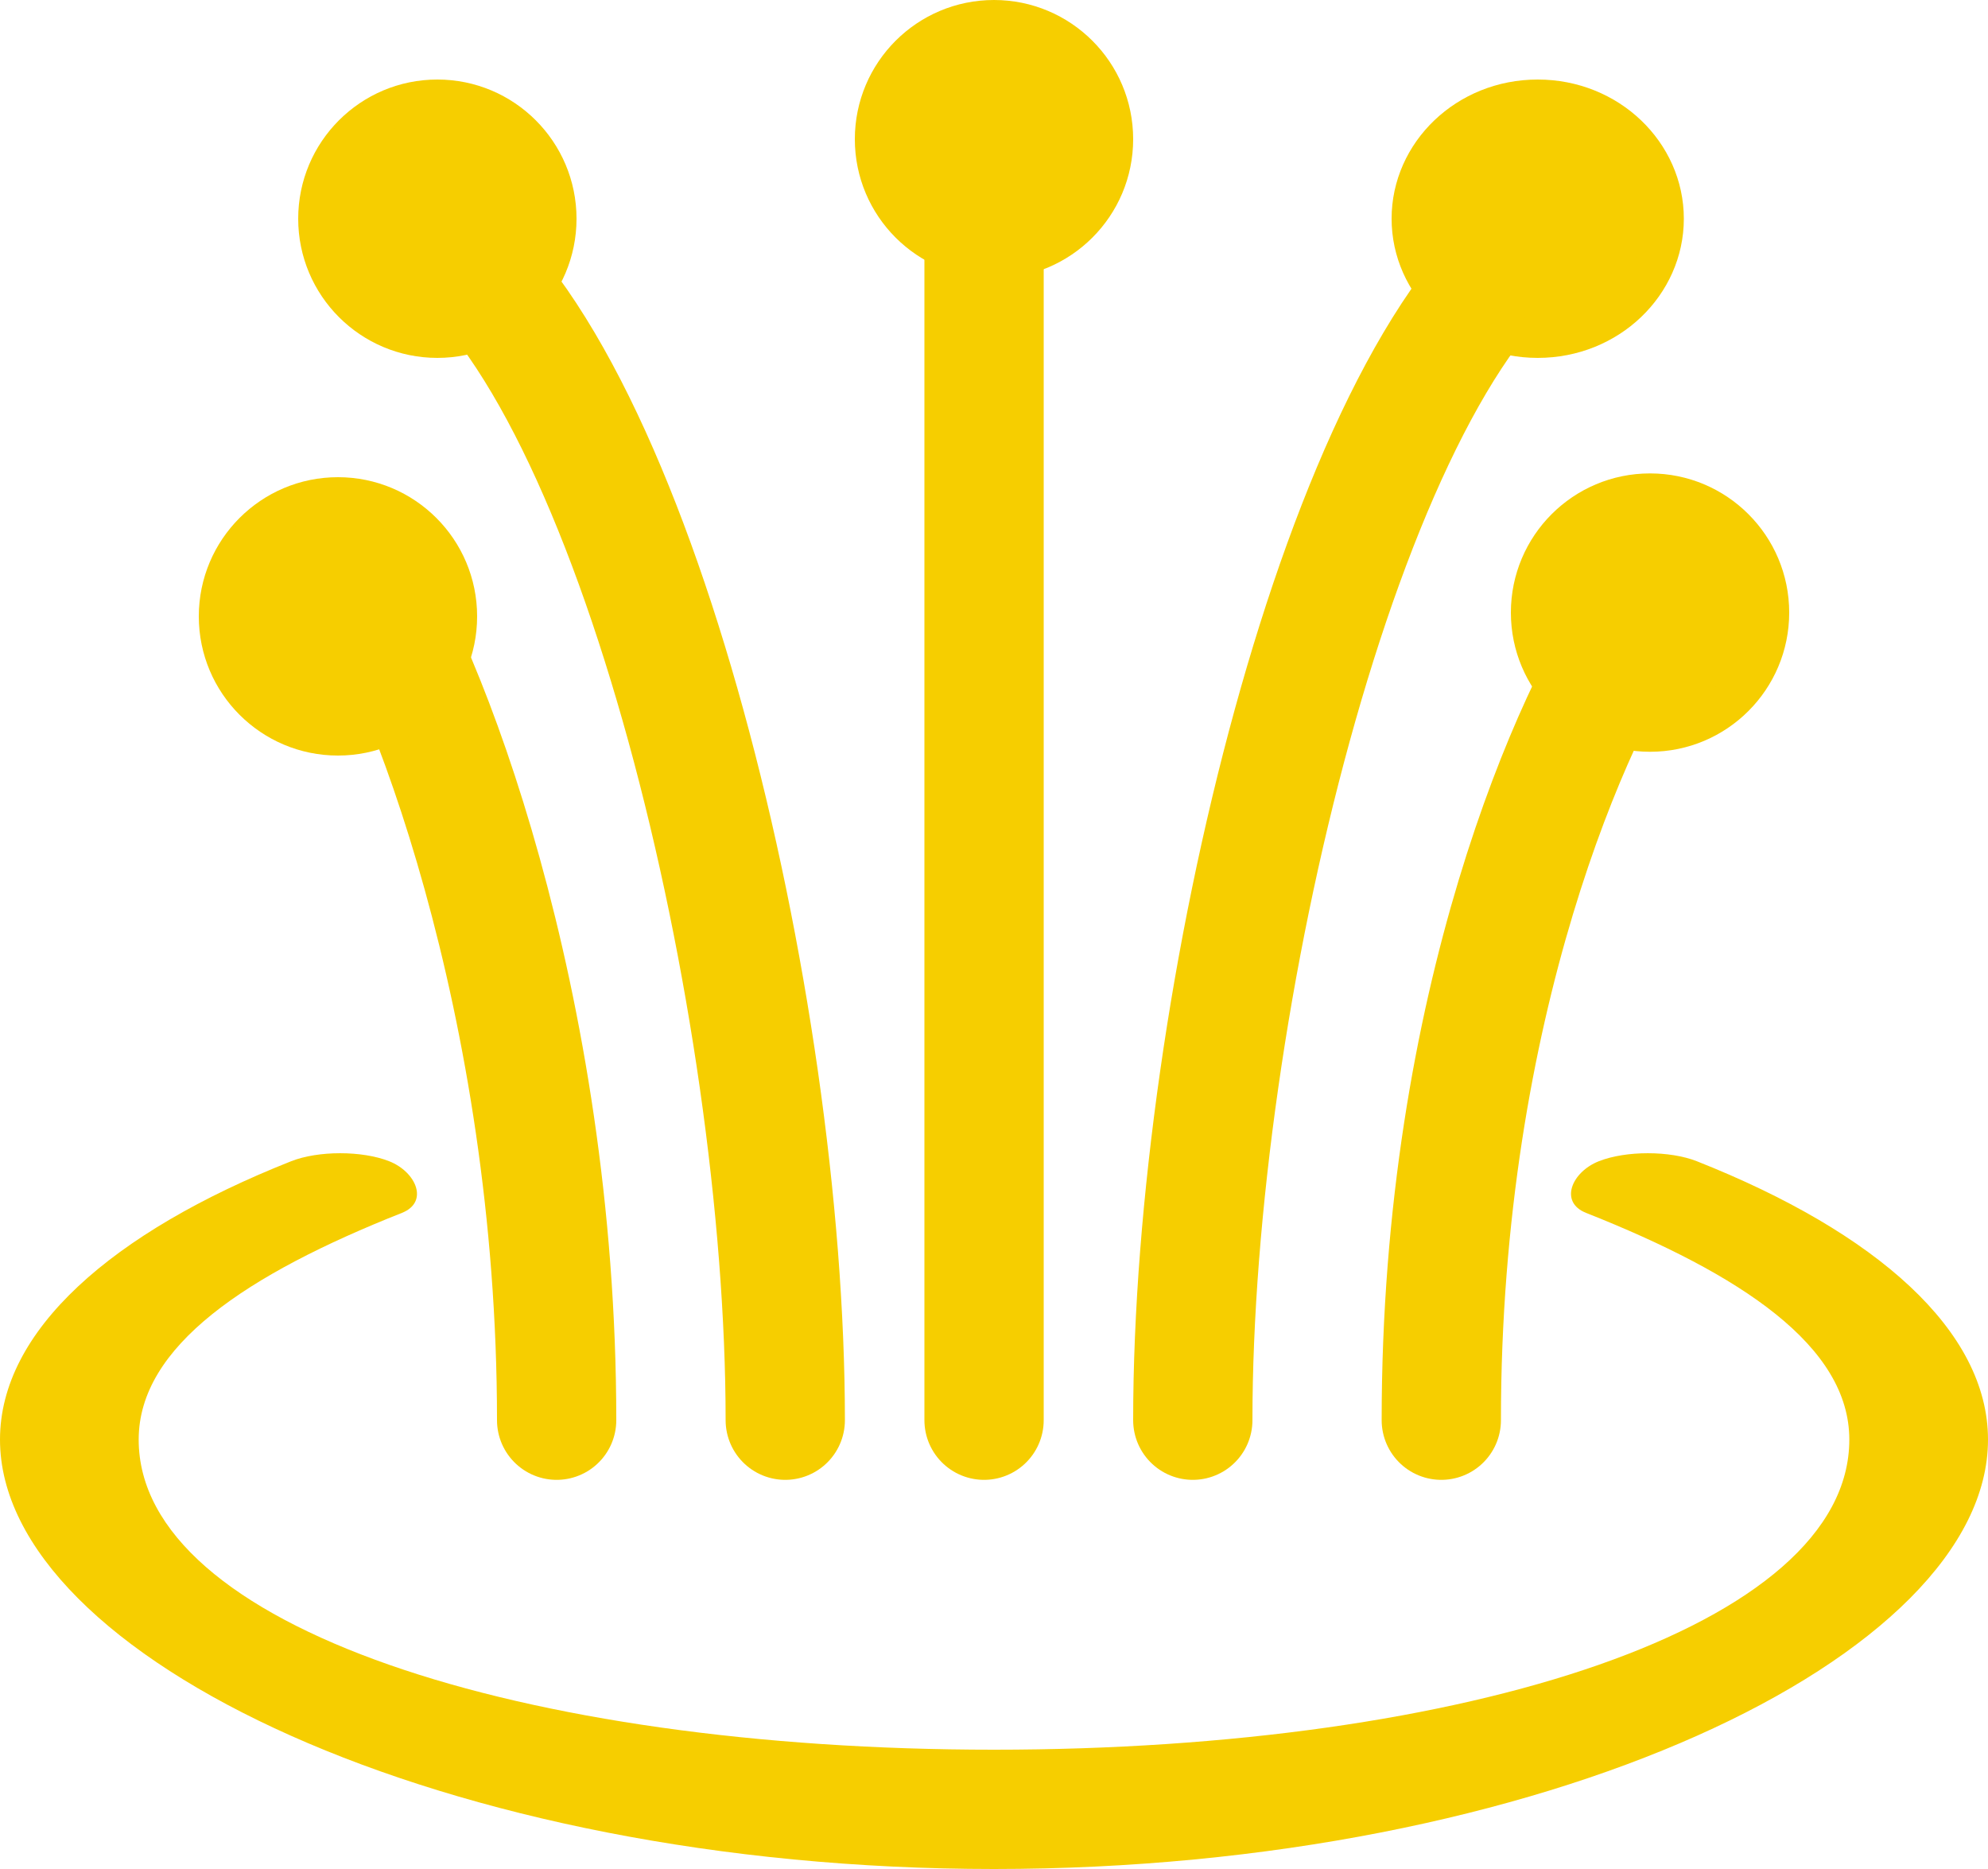
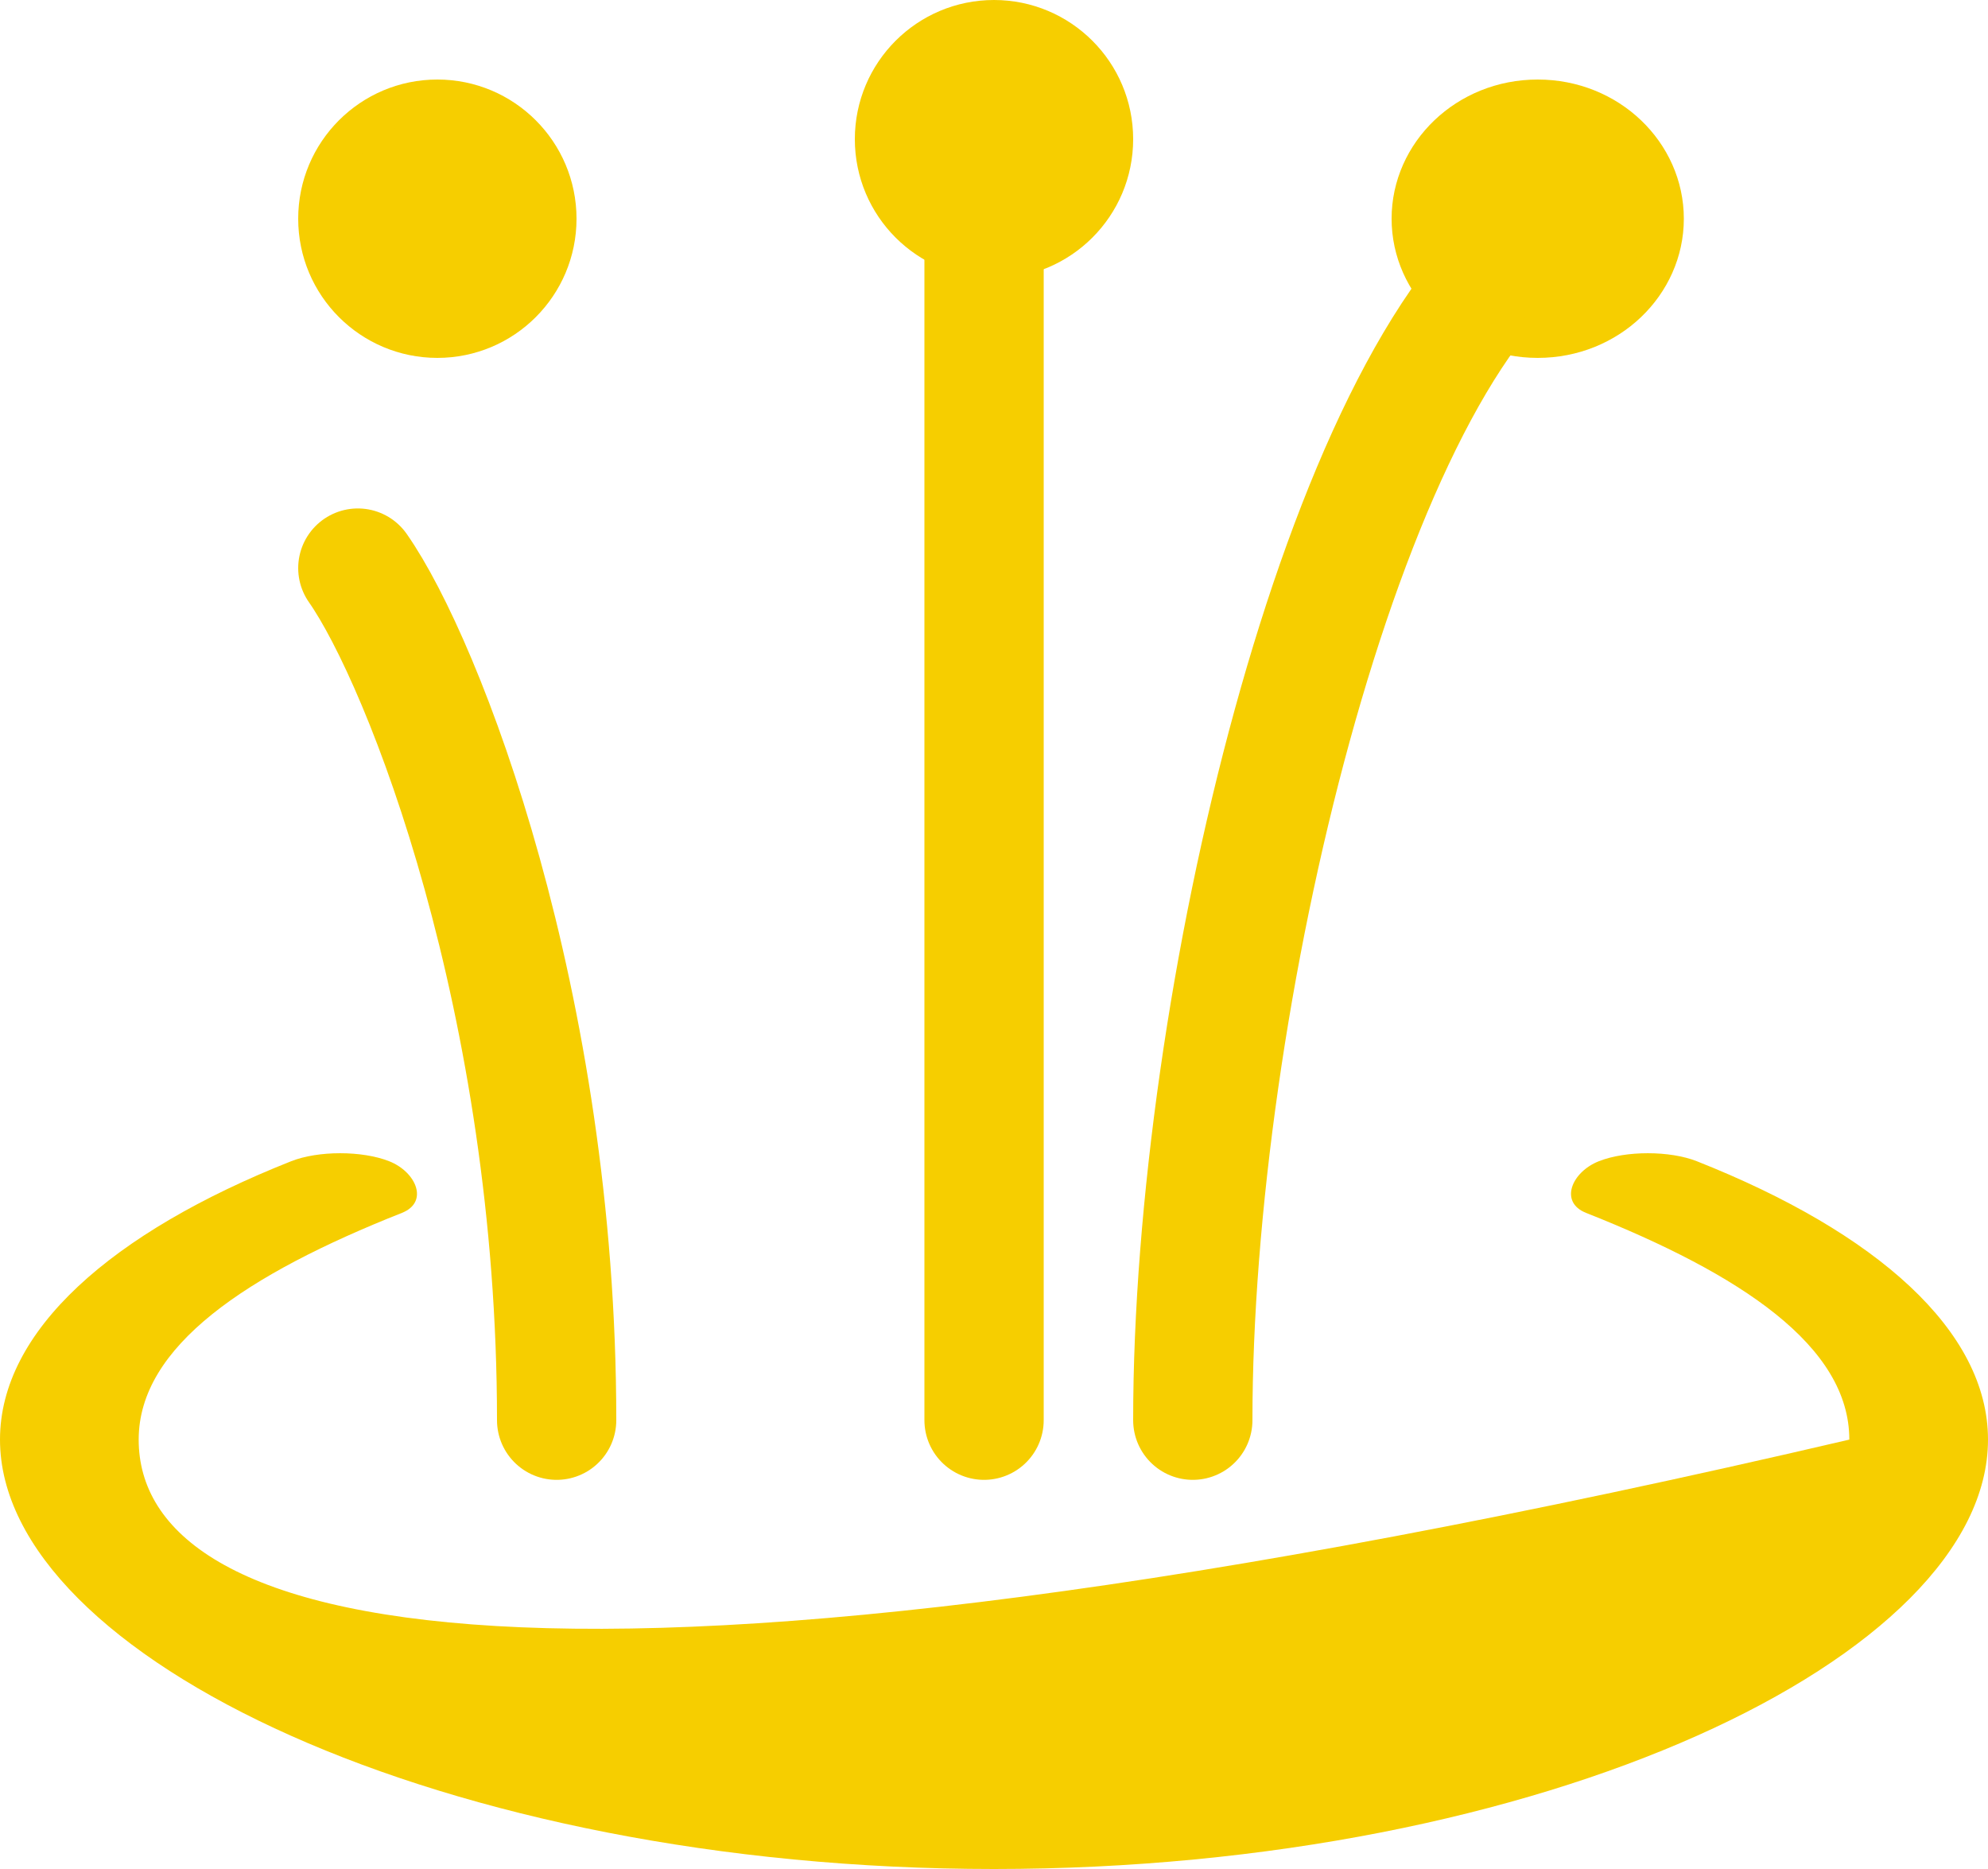
<svg xmlns="http://www.w3.org/2000/svg" width="50" height="47" viewBox="0 0 50 47" fill="none">
  <path d="M14 35.714C14 25.238 10.667 16.667 9 14.286" stroke="#F6CE00" stroke-width="3" stroke-linecap="round" />
-   <path d="M19.75 35.714C19.75 25.238 16 9.524 11 5.952" stroke="#F6CE00" stroke-width="3" stroke-linecap="round" />
-   <path d="M36.25 35.714C36.25 25.238 39.583 17.857 41.25 15.476" stroke="#F6CE00" stroke-width="3" stroke-linecap="round" />
  <path d="M30 35.714C30 25.238 33.75 9.524 38.75 5.952" stroke="#F6CE00" stroke-width="3" stroke-linecap="round" />
  <path d="M24.75 35.714C24.75 24.819 24.75 9.524 24.75 2.381" stroke="#F6CE00" stroke-width="3" stroke-linecap="round" />
  <circle cx="11" cy="5.5" r="3" fill="#F6CE00" stroke="#F6CE00" />
  <circle cx="25" cy="3.5" r="3" fill="#F6CE00" stroke="#F6CE00" />
  <path d="M41.85 5.5C41.85 7.134 40.452 8.5 38.675 8.5C36.898 8.5 35.5 7.134 35.5 5.5C35.5 3.866 36.898 2.5 38.675 2.5C40.452 2.5 41.85 3.866 41.85 5.5Z" fill="#F6CE00" stroke="#F6CE00" />
-   <circle cx="41.5" cy="15.405" r="3" fill="#F6CE00" stroke="#F6CE00" />
-   <circle cx="8.5" cy="15.5" r="3" fill="#F6CE00" stroke="#F6CE00" />
-   <path d="M46.512 36.202C46.512 40.906 36.88 44 25 44C13.12 44 3.488 40.906 3.488 36.202C3.488 33.849 6.215 32.042 10.11 30.5C10.791 30.23 10.47 29.472 9.789 29.202C9.108 28.933 8.003 28.933 7.322 29.202C2.8 30.993 1.18297e-06 33.468 9.44031e-07 36.202C4.66112e-07 41.668 11.193 47 25 47C38.807 47 50 41.668 50 36.202C50 33.468 47.2 30.993 42.678 29.202C41.996 28.933 40.892 28.933 40.211 29.202C39.53 29.472 39.209 30.23 39.89 30.5C43.785 32.042 46.512 33.849 46.512 36.202Z" fill="#F6CE00" />
+   <path d="M46.512 36.202C13.12 44 3.488 40.906 3.488 36.202C3.488 33.849 6.215 32.042 10.11 30.5C10.791 30.23 10.47 29.472 9.789 29.202C9.108 28.933 8.003 28.933 7.322 29.202C2.8 30.993 1.18297e-06 33.468 9.44031e-07 36.202C4.66112e-07 41.668 11.193 47 25 47C38.807 47 50 41.668 50 36.202C50 33.468 47.2 30.993 42.678 29.202C41.996 28.933 40.892 28.933 40.211 29.202C39.53 29.472 39.209 30.23 39.89 30.5C43.785 32.042 46.512 33.849 46.512 36.202Z" fill="#F6CE00" />
</svg>